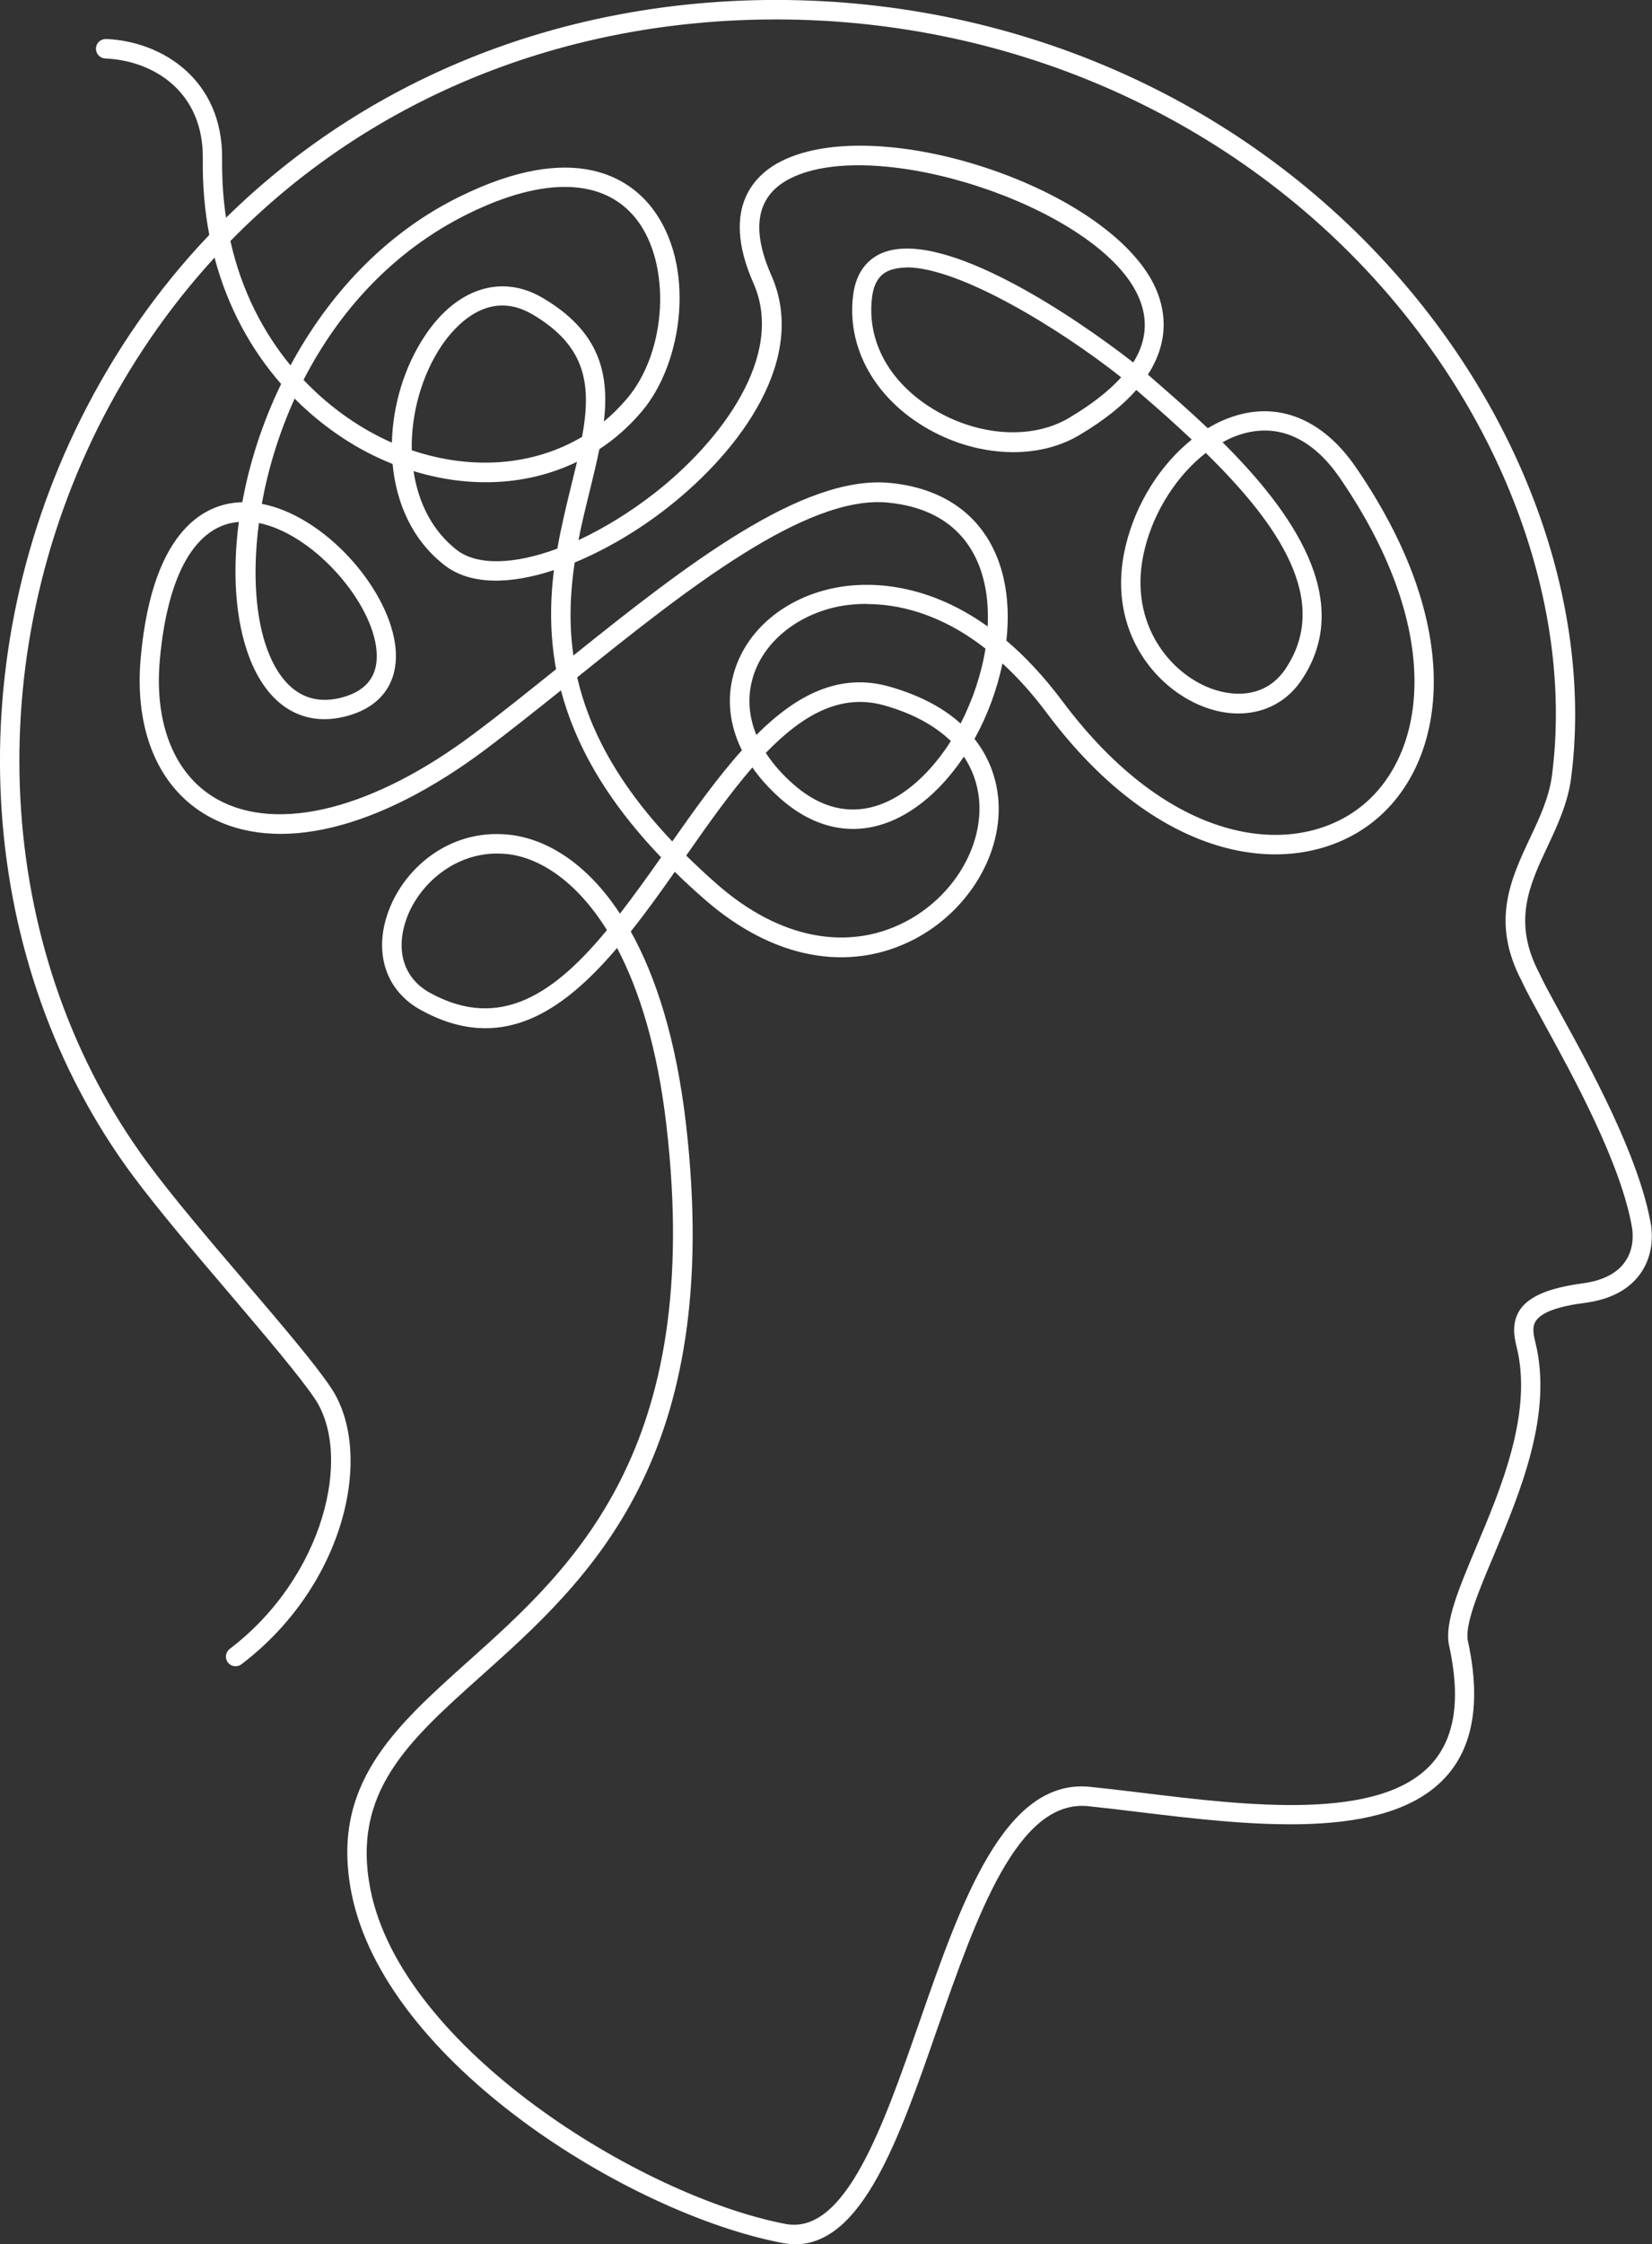
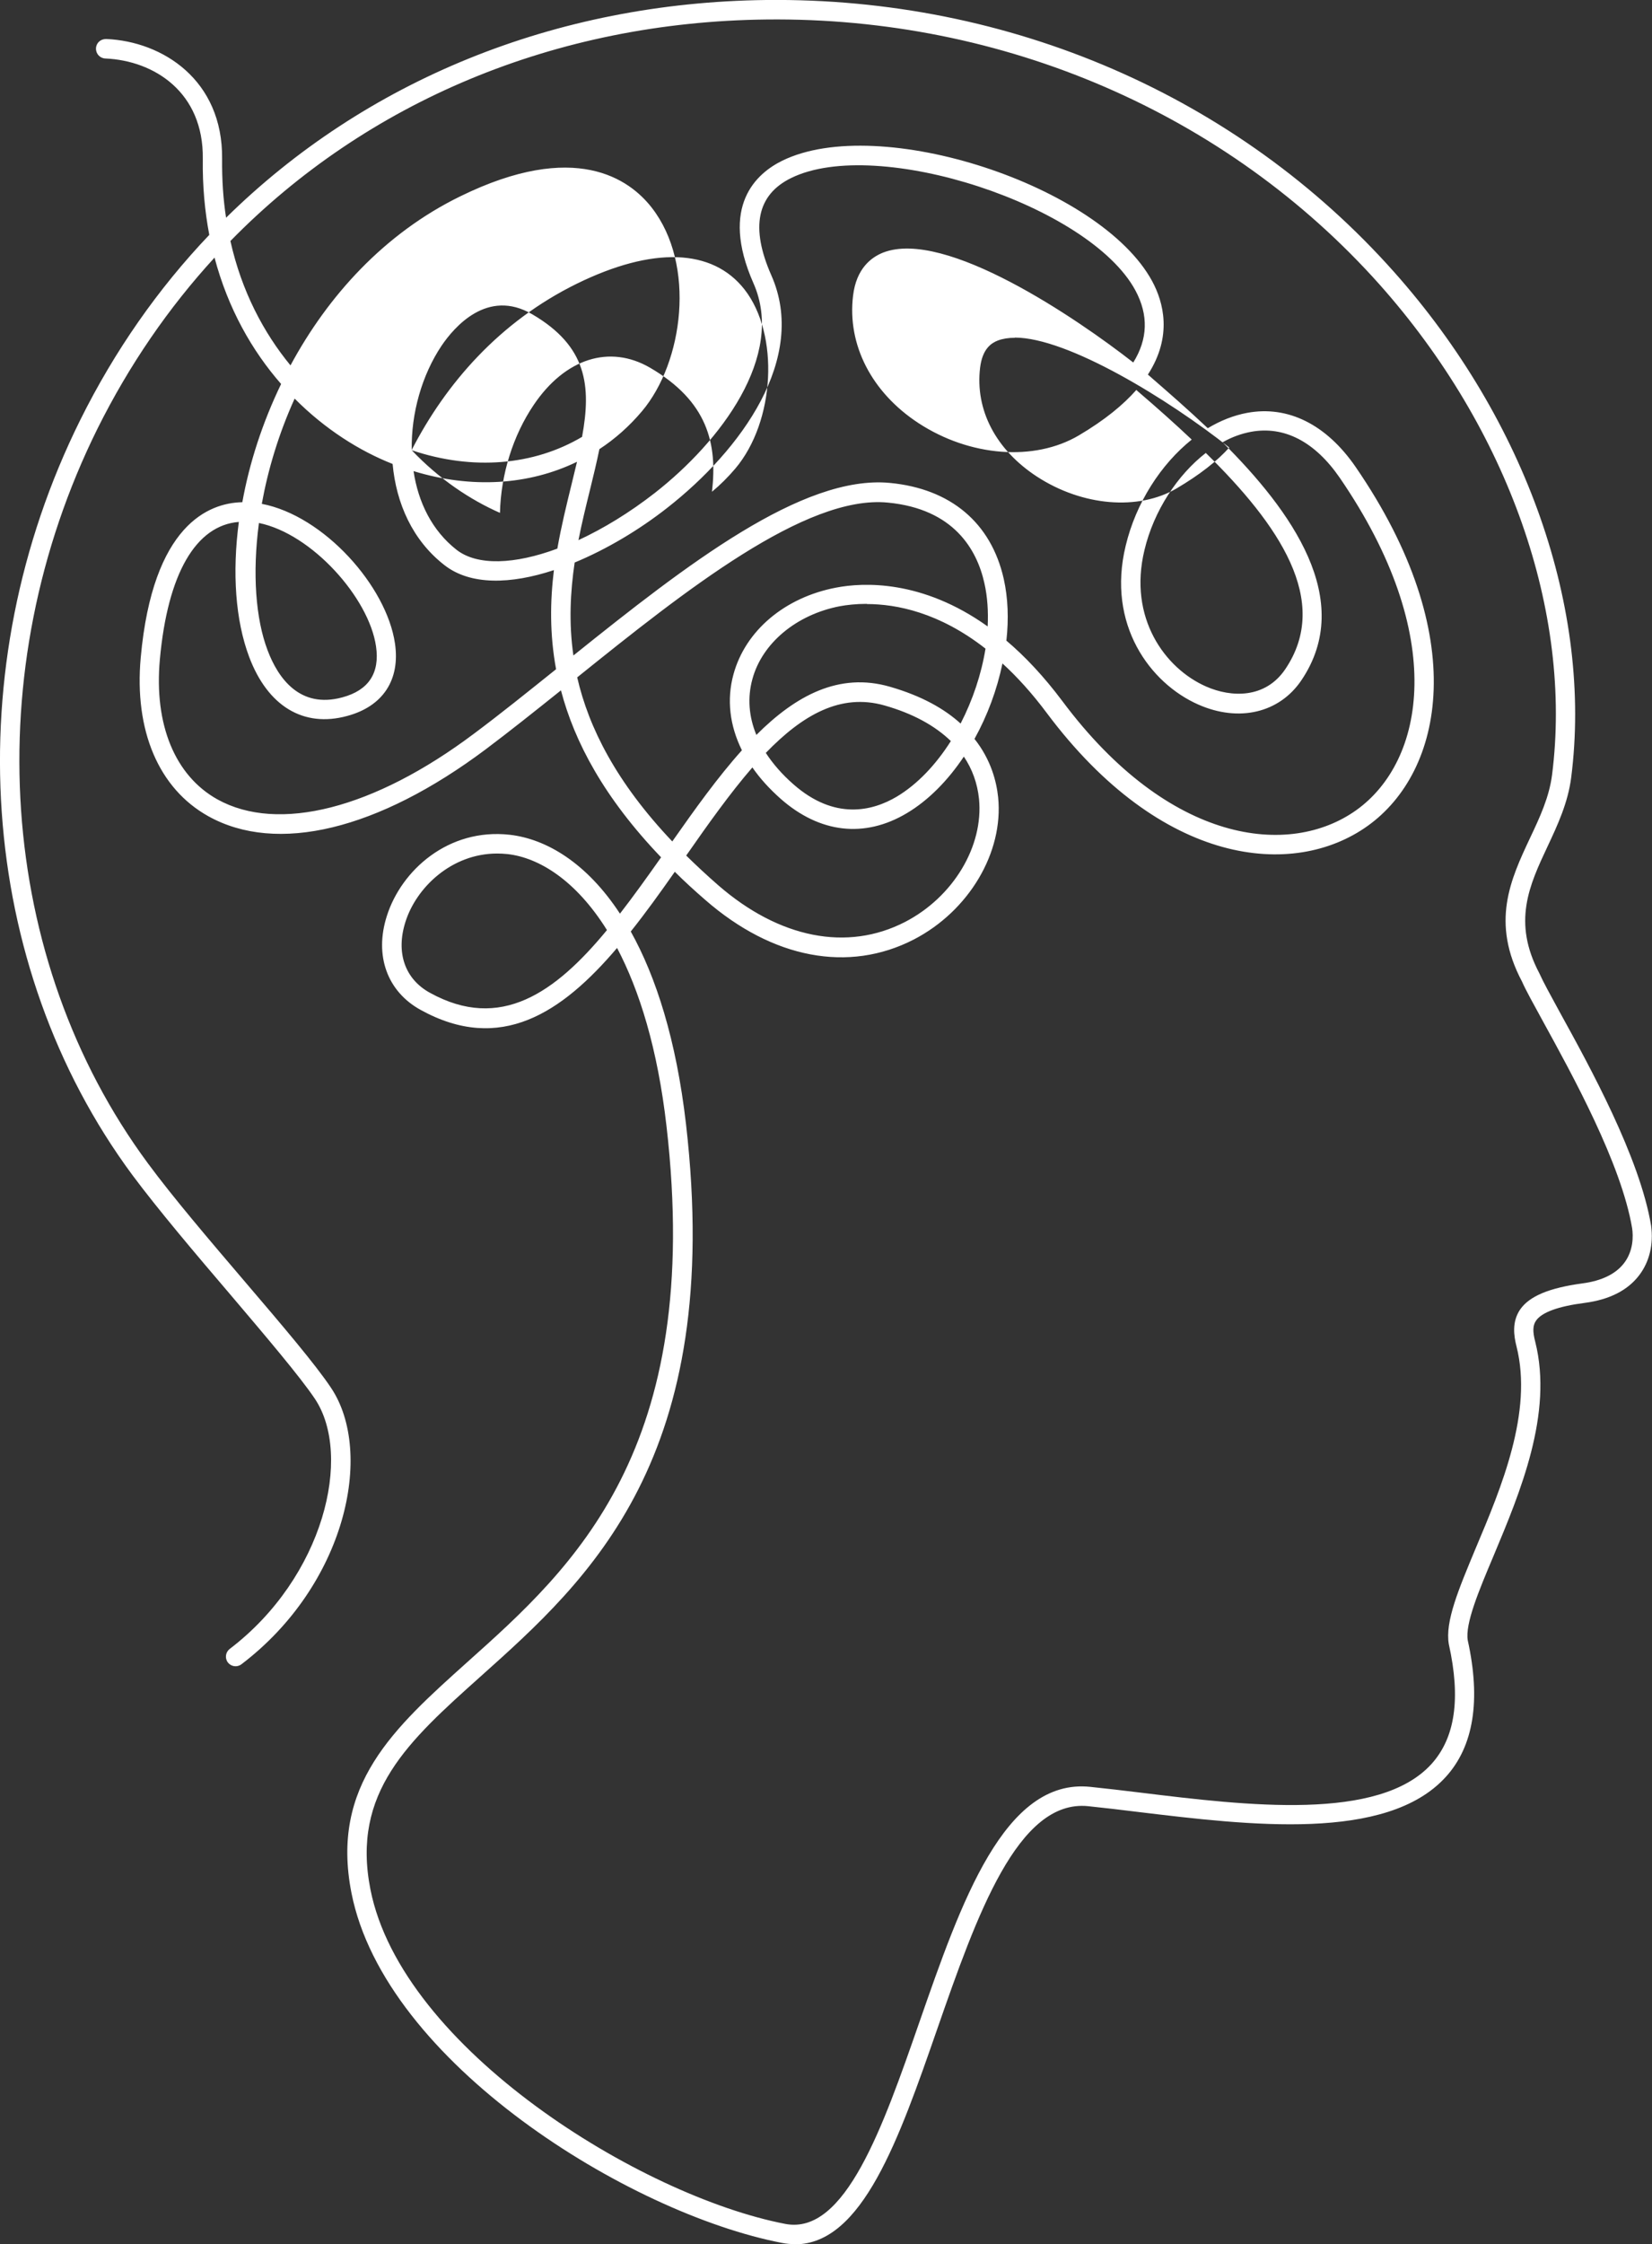
<svg xmlns="http://www.w3.org/2000/svg" id="Layer_2" data-name="Layer 2" viewBox="0 0 91.56 124.31">
  <rect x="0" y="0" width="91.56" height="124.31" fill="#333333" stroke="none" />
  <defs>
    <style>
      .cls-1 {
        fill: #fff;
      }
    </style>
  </defs>
  <g id="Layer_1-2" data-name="Layer 1">
-     <path class="cls-1" d="m44.07,124.31c-.24,0-.48-.02-.74-.07-8.49-1.64-22-10-23.85-19.38-1.18-5.98,2.35-9.14,6.43-12.8,5.84-5.22,13.1-11.73,11.03-29.68-.49-4.28-1.5-7.52-2.74-9.87-3.06,3.6-6.47,5.87-10.89,3.43-1.85-1.02-2.57-3.01-1.87-5.2.8-2.53,3.41-4.88,6.81-4.5,2.03.23,4.27,1.56,6.11,4.37.76-.98,1.52-2.04,2.28-3.12-3.16-3.3-4.8-6.39-5.55-9.25-1.45,1.16-2.83,2.26-4.16,3.26-5.98,4.48-11.59,5.83-15.39,3.71-2.74-1.53-4.11-4.73-3.74-8.79.67-7.37,3.79-8.55,5.59-8.6.01,0,.02,0,.04,0,.39-2.16,1.11-4.4,2.15-6.55-1.61-1.84-2.94-4.17-3.69-7-2.55,2.78-4.73,5.95-6.48,9.46C-1.26,37.17-.16,53.13,8.19,64.43c1.4,1.9,3.45,4.3,5.43,6.62,2,2.34,3.88,4.55,4.73,5.83,2.41,3.61.8,10.93-4.97,15.31-.24.18-.57.13-.75-.1-.18-.24-.13-.57.1-.75,5.22-3.97,6.83-10.71,4.72-13.86-.82-1.22-2.68-3.41-4.65-5.73-1.99-2.33-4.04-4.75-5.47-6.67C-1.27,53.45-2.4,37.05,4.45,23.26c1.91-3.84,4.32-7.28,7.15-10.25-.25-1.31-.38-2.71-.36-4.21.05-3.68-2.68-5.44-5.4-5.56-.3-.01-.53-.26-.52-.56.01-.3.25-.52.56-.52,3.13.13,6.48,2.27,6.43,6.65-.01,1.14.06,2.23.22,3.25C20.22,4.49,30.73.14,42.46,0c13.52-.15,26.15,5.34,34.8,15.06,7.34,8.24,11.01,18.72,9.82,28.02-.18,1.39-.75,2.62-1.31,3.81-1.01,2.15-1.96,4.18-.45,7.03.2.45.61,1.2,1.13,2.15,1.66,3.01,4.43,8.04,5.06,11.82.14,1.04-.09,2-.66,2.75-.64.84-1.65,1.35-3.01,1.53-1.49.19-2.4.53-2.71.99-.18.26-.19.6-.04,1.17,1,3.98-.84,8.34-2.31,11.85-.82,1.94-1.59,3.78-1.43,4.69.73,3.31.33,5.86-1.22,7.56-3.28,3.61-10.91,2.68-17.05,1.94-.97-.12-1.9-.23-2.77-.32-3.9-.4-6.18,6.07-8.36,12.33-2.13,6.13-4.16,11.94-7.89,11.94Zm-9.11-72.71c1.4,2.51,2.52,6,3.06,10.66,2.13,18.51-5.36,25.22-11.39,30.61-4,3.58-7.16,6.41-6.1,11.79,1.74,8.81,14.99,16.99,23,18.53,3.31.63,5.4-5.36,7.42-11.16,2.32-6.66,4.71-13.55,9.48-13.05.87.09,1.81.2,2.79.32,5.89.72,13.22,1.61,16.12-1.59,1.31-1.45,1.63-3.62.96-6.63-.22-1.25.54-3.04,1.49-5.32,1.42-3.36,3.18-7.55,2.26-11.18-.15-.59-.26-1.36.2-2.04.51-.74,1.61-1.2,3.46-1.45,1.06-.14,1.84-.52,2.3-1.12.53-.69.51-1.51.45-1.93-.6-3.58-3.32-8.51-4.94-11.46-.53-.97-.96-1.74-1.16-2.2-1.75-3.29-.64-5.66.44-7.96.55-1.16,1.06-2.26,1.22-3.49,1.15-9-2.42-19.15-9.56-27.17C68.01,6.29,55.62.93,42.48,1.08c-11.71.13-22.17,4.57-29.71,12.27.62,2.78,1.84,5.08,3.33,6.89,2.07-3.84,5.19-7.3,9.4-9.36,6.38-3.13,9.39-.96,10.62.62,2.47,3.17,1.75,8.57-.54,11.28-.7.83-1.49,1.53-2.36,2.1-.15.73-.33,1.48-.52,2.25-.22.89-.45,1.82-.64,2.79,1.38-.64,2.83-1.52,4.24-2.62,3.63-2.84,7.24-7.59,5.46-11.61-1.9-4.3.19-6.1,1.6-6.79,5.37-2.63,17.63,1.37,20.5,6.68.62,1.15,1.14,3.04-.24,5.17.09.07.16.14.23.2.91.79,1.99,1.73,3.09,2.77.7-.42,1.43-.71,2.18-.85,2.26-.42,4.39.64,6.01,2.99,6.45,9.38,4.87,16.89.67,19.89-4.11,2.94-11.42,2.25-17.78-6.25-.82-1.1-1.65-2.01-2.46-2.75-.3,1.45-.83,2.88-1.55,4.18.92,1.16,1.22,2.37,1.31,3.23.31,3.06-1.62,6.3-4.67,7.88-3.61,1.86-7.82,1.07-11.56-2.19-.6-.52-1.17-1.04-1.69-1.56-.8,1.14-1.61,2.27-2.45,3.32Zm-7.41-4.32c-2.52,0-4.48,1.88-5.08,3.79-.54,1.7-.03,3.17,1.37,3.93,3.89,2.14,6.93,0,9.8-3.48-1.71-2.74-3.75-4.01-5.51-4.21-.2-.02-.39-.03-.58-.03Zm10.48.11c.55.54,1.14,1.09,1.77,1.64,3.39,2.95,7.16,3.69,10.36,2.04,2.67-1.38,4.36-4.19,4.1-6.82-.09-.86-.37-1.64-.84-2.34-.88,1.32-1.97,2.43-3.17,3.14-2.34,1.39-4.82,1.1-6.98-.8-.62-.55-1.15-1.13-1.57-1.74-1.23,1.42-2.44,3.12-3.66,4.87Zm-6.04-9.87c.64,2.79,2.17,5.82,5.27,9.09,1.25-1.78,2.52-3.56,3.86-5.05-.68-1.37-.85-2.81-.47-4.2.66-2.43,2.85-4.27,5.69-4.81,1.5-.29,4.76-.45,8.4,2.15.04-.83-.01-1.64-.18-2.39-.41-1.85-1.68-4.12-5.36-4.47-4.54-.44-11.25,4.89-17.22,9.69Zm23.78-2.04c1.03.87,2.08,1.98,3.12,3.37,5.92,7.92,12.59,8.67,16.29,6.02,3.78-2.71,5.1-9.63-.93-18.41-1.38-2-3.08-2.88-4.92-2.54-.53.1-1.06.29-1.57.58,3.81,3.79,7.37,8.73,4.37,13.18-1.22,1.81-3.46,2.34-5.71,1.35-2.68-1.18-5.09-4.44-4.03-8.8.57-2.38,1.95-4.51,3.66-5.88-.93-.88-1.91-1.75-2.89-2.59-.06-.05-.12-.1-.18-.16-.72.82-1.75,1.67-3.19,2.52-2.46,1.45-6.03,1.18-8.88-.68-2.6-1.7-3.96-4.34-3.63-7.06.18-1.51,1.01-2.13,1.67-2.39,3.43-1.33,10.74,3.65,13.86,6.09.81-1.3.85-2.63.12-3.99-2.54-4.72-14.31-8.57-19.08-6.23-1.9.93-2.27,2.74-1.1,5.39,2.03,4.58-1.66,9.67-5.78,12.89-1.57,1.23-3.36,2.29-5.12,3.02-.24,1.62-.33,3.34-.07,5.15,6.27-5.03,12.7-10.02,17.54-9.56,3.37.32,5.61,2.21,6.31,5.31.24,1.07.28,2.23.15,3.41Zm-42.52-6.57c-2.4.18-3.96,2.88-4.39,7.62-.33,3.61.84,6.44,3.19,7.75,3.37,1.87,8.68.52,14.22-3.64,1.45-1.08,2.95-2.29,4.55-3.57-.36-1.95-.33-3.78-.12-5.49-2.39.79-4.62.85-6.06-.27-1.78-1.38-2.68-3.43-2.88-5.61-1.83-.72-3.74-1.92-5.43-3.62-.88,1.94-1.48,3.94-1.82,5.83,3.45.66,6.92,4.57,7.38,7.73.3,2.02-.67,3.49-2.65,4.02-2.42.66-4.4-.54-5.43-3.27-.76-2.02-.95-4.65-.57-7.5Zm29.19,12.79c.39.6.9,1.19,1.54,1.75,2.28,2,4.37,1.48,5.72.68,1.14-.68,2.17-1.77,3-3.08-.89-.86-2.12-1.53-3.67-1.97-2.44-.7-4.56.53-6.59,2.63Zm5.6-8.25c-.6,0-1.11.06-1.49.13-2.4.46-4.31,2.04-4.85,4.04-.28,1.02-.2,2.07.22,3.09,2.19-2.19,4.59-3.48,7.4-2.67,1.77.51,3.03,1.23,3.92,2.04.67-1.3,1.15-2.73,1.38-4.15-2.57-2.01-4.94-2.47-6.58-2.47Zm-33.69-4.47c-.37,2.79-.18,5.3.48,7.04.58,1.54,1.78,3.25,4.14,2.61,1.46-.39,2.09-1.35,1.87-2.83-.39-2.68-3.55-6.23-6.49-6.83Zm52.48-3.89c-1.57,1.22-2.88,3.2-3.4,5.38-.91,3.76,1.14,6.56,3.42,7.56,1.39.61,3.28.68,4.39-.97,2.54-3.77-.35-7.99-4.41-11.97Zm-43.91,1.01c.26,1.72,1.02,3.29,2.39,4.36,1.15.89,3.21.81,5.58-.07.22-1.25.51-2.43.78-3.53.11-.44.21-.87.31-1.28-2.66,1.29-5.84,1.5-9.05.52Zm-.1-1.16c3.39,1.14,6.77.84,9.44-.74.52-2.83.27-5.02-2.76-6.79-2.49-1.46-4.34.73-5.02,1.73-1.09,1.62-1.7,3.75-1.66,5.8Zm-5.99-3.89c1.51,1.59,3.23,2.74,4.89,3.47.05-2.13.72-4.28,1.87-5.98,1.74-2.58,4.21-3.36,6.45-2.06,3.19,1.86,3.74,4.2,3.43,6.87.46-.38.89-.81,1.29-1.28,2.21-2.61,2.46-7.44.51-9.93-1.78-2.27-5.08-2.38-9.3-.31-4.27,2.1-7.25,5.52-9.15,9.22Zm33.43-6.23c-.35,0-.67.05-.94.15-.36.14-.86.45-.99,1.51-.28,2.34.87,4.54,3.15,6.03,2.52,1.64,5.63,1.9,7.75.65,1.25-.74,2.22-1.49,2.91-2.26-3.36-2.66-8.94-6.09-11.89-6.09Z" />
+     <path class="cls-1" d="m44.07,124.31c-.24,0-.48-.02-.74-.07-8.49-1.64-22-10-23.85-19.38-1.18-5.98,2.35-9.14,6.43-12.8,5.84-5.22,13.1-11.73,11.03-29.68-.49-4.28-1.5-7.52-2.74-9.87-3.06,3.6-6.47,5.87-10.89,3.43-1.85-1.02-2.57-3.01-1.87-5.2.8-2.53,3.41-4.88,6.81-4.5,2.03.23,4.27,1.56,6.11,4.37.76-.98,1.52-2.04,2.28-3.12-3.16-3.3-4.8-6.39-5.55-9.25-1.45,1.16-2.83,2.26-4.16,3.26-5.98,4.48-11.59,5.83-15.39,3.71-2.74-1.53-4.11-4.73-3.74-8.79.67-7.37,3.79-8.55,5.59-8.6.01,0,.02,0,.04,0,.39-2.16,1.11-4.4,2.15-6.55-1.61-1.84-2.94-4.17-3.69-7-2.55,2.78-4.73,5.95-6.48,9.46C-1.26,37.17-.16,53.13,8.19,64.43c1.4,1.9,3.45,4.3,5.43,6.62,2,2.34,3.88,4.55,4.73,5.83,2.41,3.61.8,10.93-4.97,15.31-.24.18-.57.13-.75-.1-.18-.24-.13-.57.1-.75,5.22-3.97,6.83-10.71,4.72-13.86-.82-1.22-2.68-3.41-4.65-5.73-1.99-2.33-4.04-4.75-5.47-6.67C-1.27,53.45-2.4,37.05,4.45,23.26c1.91-3.84,4.32-7.28,7.15-10.25-.25-1.31-.38-2.71-.36-4.21.05-3.68-2.68-5.44-5.4-5.56-.3-.01-.53-.26-.52-.56.01-.3.25-.52.56-.52,3.13.13,6.48,2.27,6.43,6.65-.01,1.14.06,2.23.22,3.25C20.22,4.49,30.73.14,42.46,0c13.52-.15,26.15,5.34,34.8,15.06,7.34,8.24,11.01,18.72,9.82,28.02-.18,1.39-.75,2.62-1.31,3.81-1.01,2.15-1.96,4.18-.45,7.03.2.45.61,1.2,1.13,2.15,1.66,3.01,4.43,8.04,5.06,11.82.14,1.04-.09,2-.66,2.75-.64.84-1.65,1.35-3.01,1.53-1.49.19-2.4.53-2.71.99-.18.26-.19.6-.04,1.17,1,3.98-.84,8.34-2.31,11.85-.82,1.94-1.59,3.78-1.43,4.69.73,3.31.33,5.86-1.22,7.56-3.28,3.61-10.91,2.68-17.05,1.94-.97-.12-1.9-.23-2.77-.32-3.9-.4-6.18,6.07-8.36,12.33-2.13,6.13-4.16,11.94-7.89,11.94Zm-9.11-72.71c1.4,2.51,2.52,6,3.06,10.66,2.13,18.51-5.36,25.22-11.39,30.61-4,3.58-7.16,6.41-6.1,11.79,1.74,8.81,14.99,16.99,23,18.53,3.31.63,5.4-5.36,7.42-11.16,2.32-6.66,4.71-13.55,9.48-13.05.87.09,1.81.2,2.79.32,5.89.72,13.22,1.61,16.12-1.59,1.31-1.45,1.63-3.62.96-6.63-.22-1.25.54-3.04,1.49-5.32,1.42-3.36,3.18-7.55,2.26-11.18-.15-.59-.26-1.36.2-2.04.51-.74,1.61-1.2,3.46-1.45,1.06-.14,1.84-.52,2.3-1.12.53-.69.51-1.51.45-1.93-.6-3.58-3.32-8.51-4.94-11.46-.53-.97-.96-1.74-1.16-2.2-1.75-3.29-.64-5.66.44-7.96.55-1.16,1.06-2.26,1.22-3.49,1.15-9-2.42-19.15-9.56-27.17C68.01,6.29,55.62.93,42.48,1.08c-11.71.13-22.17,4.57-29.71,12.27.62,2.78,1.84,5.08,3.33,6.89,2.07-3.84,5.19-7.3,9.4-9.36,6.38-3.13,9.39-.96,10.62.62,2.47,3.17,1.75,8.57-.54,11.28-.7.83-1.49,1.53-2.36,2.1-.15.73-.33,1.48-.52,2.25-.22.89-.45,1.82-.64,2.79,1.38-.64,2.83-1.52,4.24-2.62,3.63-2.84,7.24-7.59,5.46-11.61-1.9-4.3.19-6.1,1.6-6.79,5.37-2.63,17.63,1.37,20.5,6.68.62,1.15,1.14,3.04-.24,5.17.09.07.16.14.23.2.91.79,1.99,1.73,3.09,2.77.7-.42,1.43-.71,2.18-.85,2.26-.42,4.39.64,6.01,2.99,6.45,9.38,4.87,16.89.67,19.89-4.11,2.94-11.42,2.25-17.78-6.25-.82-1.1-1.65-2.01-2.46-2.75-.3,1.45-.83,2.88-1.55,4.18.92,1.16,1.22,2.37,1.31,3.23.31,3.06-1.62,6.3-4.67,7.88-3.61,1.86-7.82,1.07-11.56-2.19-.6-.52-1.17-1.04-1.69-1.56-.8,1.14-1.61,2.27-2.45,3.32Zm-7.41-4.32c-2.52,0-4.48,1.88-5.08,3.79-.54,1.7-.03,3.17,1.37,3.93,3.89,2.14,6.93,0,9.8-3.48-1.71-2.74-3.75-4.01-5.51-4.21-.2-.02-.39-.03-.58-.03Zm10.48.11c.55.54,1.14,1.09,1.77,1.64,3.39,2.95,7.16,3.69,10.36,2.04,2.67-1.38,4.36-4.19,4.1-6.82-.09-.86-.37-1.64-.84-2.34-.88,1.32-1.97,2.43-3.17,3.14-2.34,1.39-4.82,1.1-6.98-.8-.62-.55-1.15-1.13-1.57-1.74-1.23,1.42-2.44,3.12-3.66,4.87Zm-6.04-9.87c.64,2.79,2.17,5.82,5.27,9.09,1.25-1.78,2.52-3.56,3.86-5.05-.68-1.37-.85-2.81-.47-4.2.66-2.43,2.85-4.27,5.69-4.81,1.5-.29,4.76-.45,8.4,2.15.04-.83-.01-1.64-.18-2.39-.41-1.85-1.68-4.12-5.36-4.47-4.54-.44-11.25,4.89-17.22,9.69Zm23.78-2.04c1.03.87,2.08,1.98,3.12,3.37,5.92,7.92,12.59,8.67,16.29,6.02,3.78-2.71,5.1-9.63-.93-18.41-1.38-2-3.08-2.88-4.92-2.54-.53.1-1.06.29-1.57.58,3.81,3.79,7.37,8.73,4.37,13.18-1.22,1.81-3.46,2.34-5.71,1.35-2.68-1.18-5.09-4.44-4.03-8.8.57-2.38,1.95-4.51,3.66-5.88-.93-.88-1.91-1.75-2.89-2.59-.06-.05-.12-.1-.18-.16-.72.82-1.75,1.67-3.19,2.52-2.46,1.45-6.03,1.18-8.88-.68-2.6-1.7-3.96-4.34-3.63-7.06.18-1.51,1.01-2.13,1.67-2.39,3.43-1.33,10.74,3.65,13.86,6.09.81-1.3.85-2.63.12-3.99-2.54-4.72-14.31-8.57-19.08-6.23-1.9.93-2.27,2.74-1.1,5.39,2.03,4.58-1.66,9.67-5.78,12.89-1.57,1.23-3.36,2.29-5.12,3.02-.24,1.62-.33,3.34-.07,5.15,6.27-5.03,12.7-10.02,17.54-9.56,3.37.32,5.61,2.21,6.31,5.31.24,1.07.28,2.23.15,3.41Zm-42.52-6.57c-2.4.18-3.96,2.88-4.39,7.62-.33,3.61.84,6.44,3.19,7.75,3.37,1.87,8.68.52,14.22-3.64,1.45-1.08,2.95-2.29,4.55-3.57-.36-1.95-.33-3.78-.12-5.49-2.39.79-4.62.85-6.06-.27-1.78-1.38-2.68-3.43-2.88-5.61-1.83-.72-3.74-1.92-5.43-3.62-.88,1.94-1.48,3.94-1.82,5.83,3.45.66,6.92,4.57,7.38,7.73.3,2.02-.67,3.49-2.65,4.02-2.42.66-4.4-.54-5.43-3.27-.76-2.02-.95-4.65-.57-7.5Zm29.19,12.79c.39.6.9,1.19,1.54,1.75,2.28,2,4.37,1.48,5.72.68,1.14-.68,2.17-1.77,3-3.08-.89-.86-2.12-1.53-3.67-1.97-2.44-.7-4.56.53-6.59,2.63Zm5.6-8.25c-.6,0-1.11.06-1.49.13-2.4.46-4.31,2.04-4.85,4.04-.28,1.02-.2,2.07.22,3.09,2.19-2.19,4.59-3.48,7.4-2.67,1.77.51,3.03,1.23,3.92,2.04.67-1.3,1.15-2.73,1.38-4.15-2.57-2.01-4.94-2.47-6.58-2.47Zm-33.69-4.47c-.37,2.79-.18,5.3.48,7.04.58,1.54,1.78,3.25,4.14,2.61,1.46-.39,2.09-1.35,1.87-2.83-.39-2.68-3.55-6.23-6.49-6.83Zm52.48-3.89c-1.57,1.22-2.88,3.2-3.4,5.38-.91,3.76,1.14,6.56,3.42,7.56,1.39.61,3.28.68,4.39-.97,2.54-3.77-.35-7.99-4.41-11.97Zm-43.91,1.01c.26,1.72,1.02,3.29,2.39,4.36,1.15.89,3.21.81,5.58-.07.22-1.25.51-2.43.78-3.53.11-.44.21-.87.31-1.28-2.66,1.29-5.84,1.5-9.05.52Zm-.1-1.16c3.39,1.14,6.77.84,9.44-.74.52-2.83.27-5.02-2.76-6.79-2.49-1.46-4.34.73-5.02,1.73-1.09,1.62-1.7,3.75-1.66,5.8Zc1.51,1.59,3.23,2.74,4.89,3.47.05-2.13.72-4.28,1.87-5.98,1.74-2.58,4.21-3.36,6.45-2.06,3.19,1.86,3.74,4.2,3.43,6.87.46-.38.89-.81,1.29-1.28,2.21-2.61,2.46-7.44.51-9.93-1.78-2.27-5.08-2.38-9.3-.31-4.27,2.1-7.25,5.52-9.15,9.22Zm33.43-6.23c-.35,0-.67.05-.94.15-.36.14-.86.45-.99,1.51-.28,2.34.87,4.54,3.15,6.03,2.52,1.64,5.63,1.9,7.75.65,1.25-.74,2.22-1.49,2.91-2.26-3.36-2.66-8.94-6.09-11.89-6.09Z" />
  </g>
</svg>